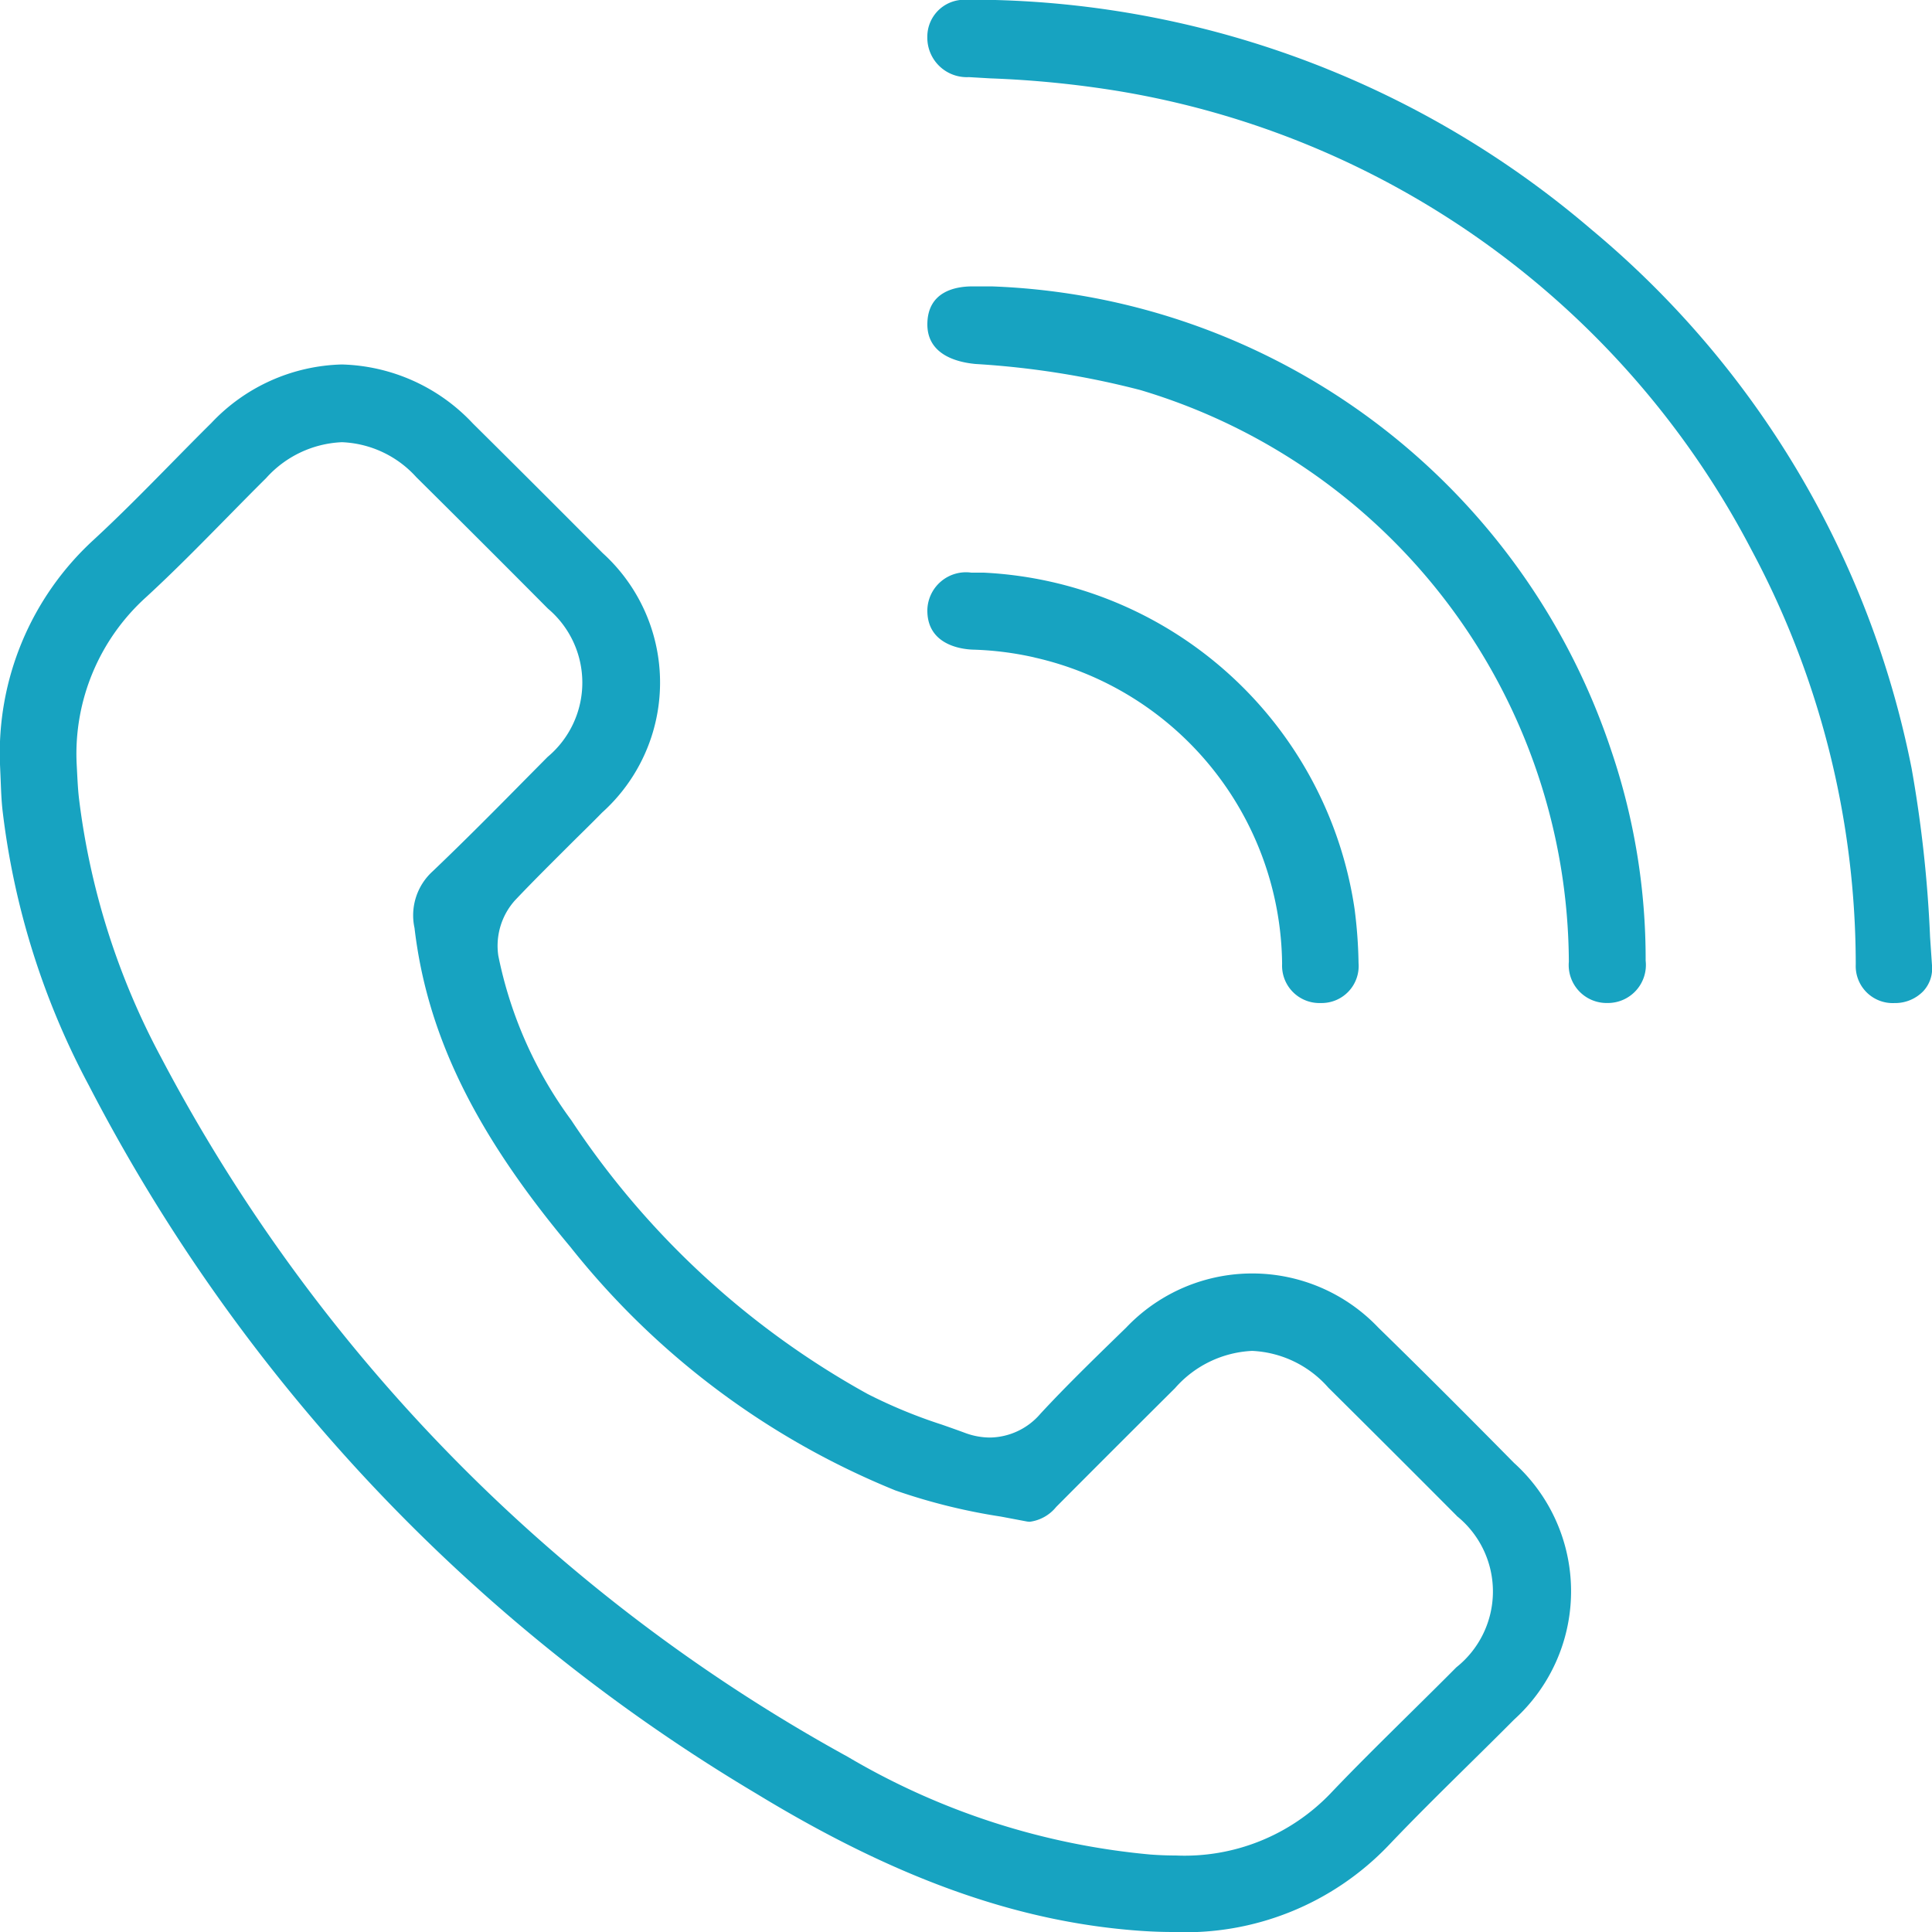
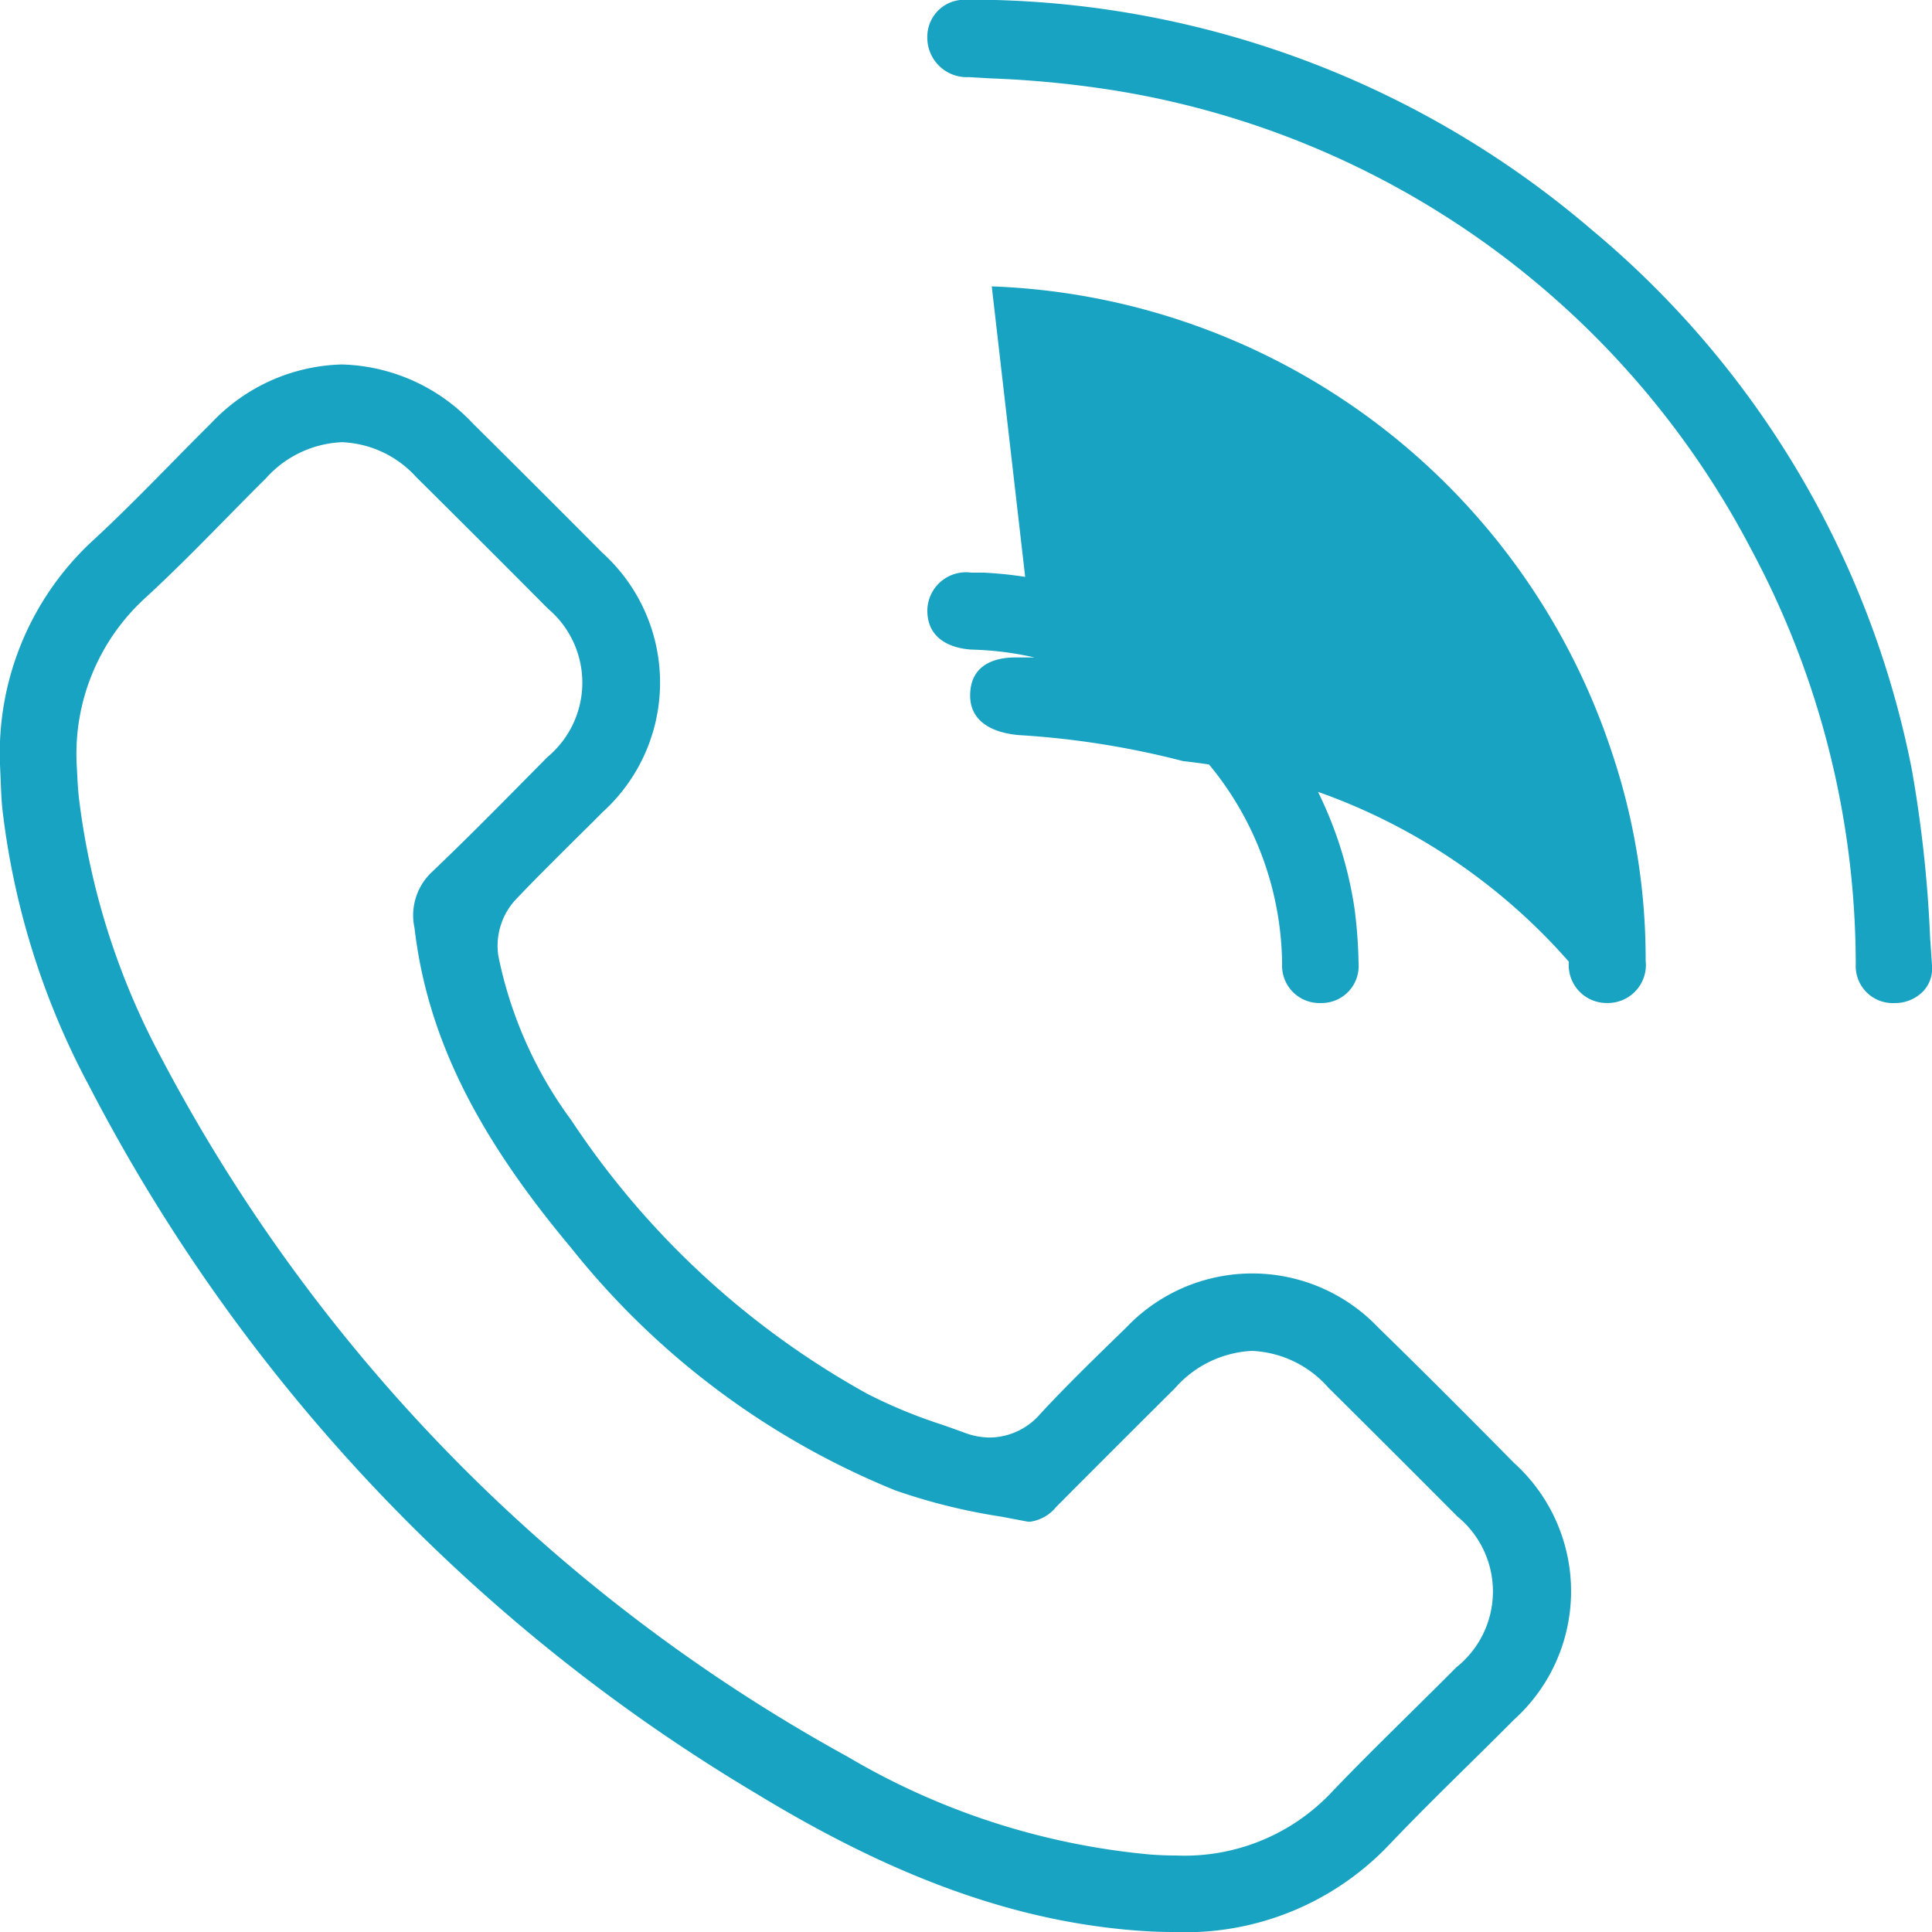
<svg xmlns="http://www.w3.org/2000/svg" width="60" height="60" viewBox="0 0 60 60">
-   <path id="Tracé_425" data-name="Tracé 425" d="M60,29.981a1.033,1.033,0,0,1-.27.8,1.216,1.216,0,0,1-.887.37h-.011a1.149,1.149,0,0,1-1.2-1.2A27.293,27.293,0,0,0,54.4,17.089,27.18,27.18,0,0,0,34.7,2.823a31.9,31.9,0,0,0-3.941-.389l-.67-.039a1.226,1.226,0,0,1-1.29-1.25A1.146,1.146,0,0,1,30.077,0h.832A29.674,29.674,0,0,1,49.422,7.127a29.125,29.125,0,0,1,9.944,16.732,39.291,39.291,0,0,1,.574,5.239ZM47.03,45.442a5.371,5.371,0,0,1-.008,7.961c-.477.48-.959.955-1.441,1.43-.811.8-1.65,1.627-2.454,2.473A8.729,8.729,0,0,1,36.437,60q-.51,0-1.031-.037c-3.8-.27-7.583-1.622-11.908-4.255A55.01,55.01,0,0,1,2.764,33.717,24.065,24.065,0,0,1,.076,25.142c-.033-.309-.044-.62-.056-.931L0,23.741a8.979,8.979,0,0,1,2.884-6.954C3.72,16.017,4.523,15.2,5.3,14.41c.419-.426.837-.852,1.262-1.272a5.762,5.762,0,0,1,4.053-1.819,5.776,5.776,0,0,1,4.072,1.834q2.019,2,4.028,4.022a5.428,5.428,0,0,1-.016,8.06c-.3.308-.613.612-.921.917-.6.6-1.209,1.2-1.791,1.816a2.116,2.116,0,0,0-.512,1.71,12.9,12.9,0,0,0,2.267,5.112,26.256,26.256,0,0,0,9.2,8.5,15.762,15.762,0,0,0,2.317.956c.237.083.473.166.708.253a2.24,2.24,0,0,0,.776.145,2.1,2.1,0,0,0,1.57-.741c.782-.845,1.632-1.671,2.453-2.471l.206-.2a5.4,5.4,0,0,1,7.835,0c1.286,1.254,2.626,2.592,4.219,4.207m-1.785,1.637q-1.99-2-3.989-3.982a3.346,3.346,0,0,0-2.367-1.141,3.392,3.392,0,0,0-2.394,1.158Q34.641,44.95,32.8,46.8a1.264,1.264,0,0,1-.814.459.615.615,0,0,1-.123-.013L31.09,47.1a18.487,18.487,0,0,1-3.284-.814,24.789,24.789,0,0,1-10.093-7.562c-2.958-3.532-4.451-6.586-4.84-9.906a1.845,1.845,0,0,1,.565-1.76c.977-.932,1.937-1.9,2.867-2.843l.7-.707a3.007,3.007,0,0,0,.011-4.607q-2.036-2.05-4.088-4.083a3.283,3.283,0,0,0-2.31-1.085,3.35,3.35,0,0,0-2.354,1.116c-.415.411-.824.828-1.234,1.245-.806.819-1.638,1.666-2.488,2.447A6.555,6.555,0,0,0,2.38,23.712l.018.348c.013.243.026.486.054.728A22.834,22.834,0,0,0,5,32.835,52.833,52.833,0,0,0,26.324,54.557a22.491,22.491,0,0,0,9.4,3.037c.267.02.532.03.792.03a6.278,6.278,0,0,0,4.8-1.923c.8-.842,1.652-1.679,2.472-2.49.482-.476.964-.951,1.44-1.431a3.009,3.009,0,0,0,.013-4.7M32.126,20.419a9.854,9.854,0,0,1,7.691,9.517,1.16,1.16,0,0,0,1.2,1.214h.015a1.149,1.149,0,0,0,1.159-1.24,14.649,14.649,0,0,0-.123-1.678A12.247,12.247,0,0,0,30.55,17.784h-.385A1.2,1.2,0,0,0,28.8,18.933c-.019,1.106,1.076,1.23,1.413,1.242a9.886,9.886,0,0,1,1.916.243M30.8,8.894h-.6c-.519,0-1.39.152-1.4,1.167-.008.963.934,1.192,1.5,1.243a26.74,26.74,0,0,1,5.113.809A18.622,18.622,0,0,1,48.722,29.866a1.178,1.178,0,0,0,1.2,1.283h.013a1.181,1.181,0,0,0,1.172-1.317,20.126,20.126,0,0,0-1.073-6.538A21.083,21.083,0,0,0,30.8,8.894" fill="#17a3c1" />
+   <path id="Tracé_425" data-name="Tracé 425" d="M60,29.981a1.033,1.033,0,0,1-.27.8,1.216,1.216,0,0,1-.887.37h-.011a1.149,1.149,0,0,1-1.2-1.2A27.293,27.293,0,0,0,54.4,17.089,27.18,27.18,0,0,0,34.7,2.823a31.9,31.9,0,0,0-3.941-.389l-.67-.039a1.226,1.226,0,0,1-1.29-1.25A1.146,1.146,0,0,1,30.077,0h.832A29.674,29.674,0,0,1,49.422,7.127a29.125,29.125,0,0,1,9.944,16.732,39.291,39.291,0,0,1,.574,5.239ZM47.03,45.442a5.371,5.371,0,0,1-.008,7.961c-.477.48-.959.955-1.441,1.43-.811.8-1.65,1.627-2.454,2.473A8.729,8.729,0,0,1,36.437,60q-.51,0-1.031-.037c-3.8-.27-7.583-1.622-11.908-4.255A55.01,55.01,0,0,1,2.764,33.717,24.065,24.065,0,0,1,.076,25.142c-.033-.309-.044-.62-.056-.931L0,23.741a8.979,8.979,0,0,1,2.884-6.954C3.72,16.017,4.523,15.2,5.3,14.41c.419-.426.837-.852,1.262-1.272a5.762,5.762,0,0,1,4.053-1.819,5.776,5.776,0,0,1,4.072,1.834q2.019,2,4.028,4.022a5.428,5.428,0,0,1-.016,8.06c-.3.308-.613.612-.921.917-.6.6-1.209,1.2-1.791,1.816a2.116,2.116,0,0,0-.512,1.71,12.9,12.9,0,0,0,2.267,5.112,26.256,26.256,0,0,0,9.2,8.5,15.762,15.762,0,0,0,2.317.956c.237.083.473.166.708.253a2.24,2.24,0,0,0,.776.145,2.1,2.1,0,0,0,1.57-.741c.782-.845,1.632-1.671,2.453-2.471l.206-.2a5.4,5.4,0,0,1,7.835,0c1.286,1.254,2.626,2.592,4.219,4.207m-1.785,1.637q-1.99-2-3.989-3.982a3.346,3.346,0,0,0-2.367-1.141,3.392,3.392,0,0,0-2.394,1.158Q34.641,44.95,32.8,46.8a1.264,1.264,0,0,1-.814.459.615.615,0,0,1-.123-.013L31.09,47.1a18.487,18.487,0,0,1-3.284-.814,24.789,24.789,0,0,1-10.093-7.562c-2.958-3.532-4.451-6.586-4.84-9.906a1.845,1.845,0,0,1,.565-1.76c.977-.932,1.937-1.9,2.867-2.843l.7-.707a3.007,3.007,0,0,0,.011-4.607q-2.036-2.05-4.088-4.083a3.283,3.283,0,0,0-2.31-1.085,3.35,3.35,0,0,0-2.354,1.116c-.415.411-.824.828-1.234,1.245-.806.819-1.638,1.666-2.488,2.447A6.555,6.555,0,0,0,2.38,23.712l.018.348c.013.243.026.486.054.728A22.834,22.834,0,0,0,5,32.835,52.833,52.833,0,0,0,26.324,54.557a22.491,22.491,0,0,0,9.4,3.037c.267.02.532.03.792.03a6.278,6.278,0,0,0,4.8-1.923c.8-.842,1.652-1.679,2.472-2.49.482-.476.964-.951,1.44-1.431a3.009,3.009,0,0,0,.013-4.7M32.126,20.419a9.854,9.854,0,0,1,7.691,9.517,1.16,1.16,0,0,0,1.2,1.214h.015a1.149,1.149,0,0,0,1.159-1.24,14.649,14.649,0,0,0-.123-1.678A12.247,12.247,0,0,0,30.55,17.784h-.385A1.2,1.2,0,0,0,28.8,18.933c-.019,1.106,1.076,1.23,1.413,1.242a9.886,9.886,0,0,1,1.916.243h-.6c-.519,0-1.39.152-1.4,1.167-.008.963.934,1.192,1.5,1.243a26.74,26.74,0,0,1,5.113.809A18.622,18.622,0,0,1,48.722,29.866a1.178,1.178,0,0,0,1.2,1.283h.013a1.181,1.181,0,0,0,1.172-1.317,20.126,20.126,0,0,0-1.073-6.538A21.083,21.083,0,0,0,30.8,8.894" fill="#17a3c1" />
</svg>